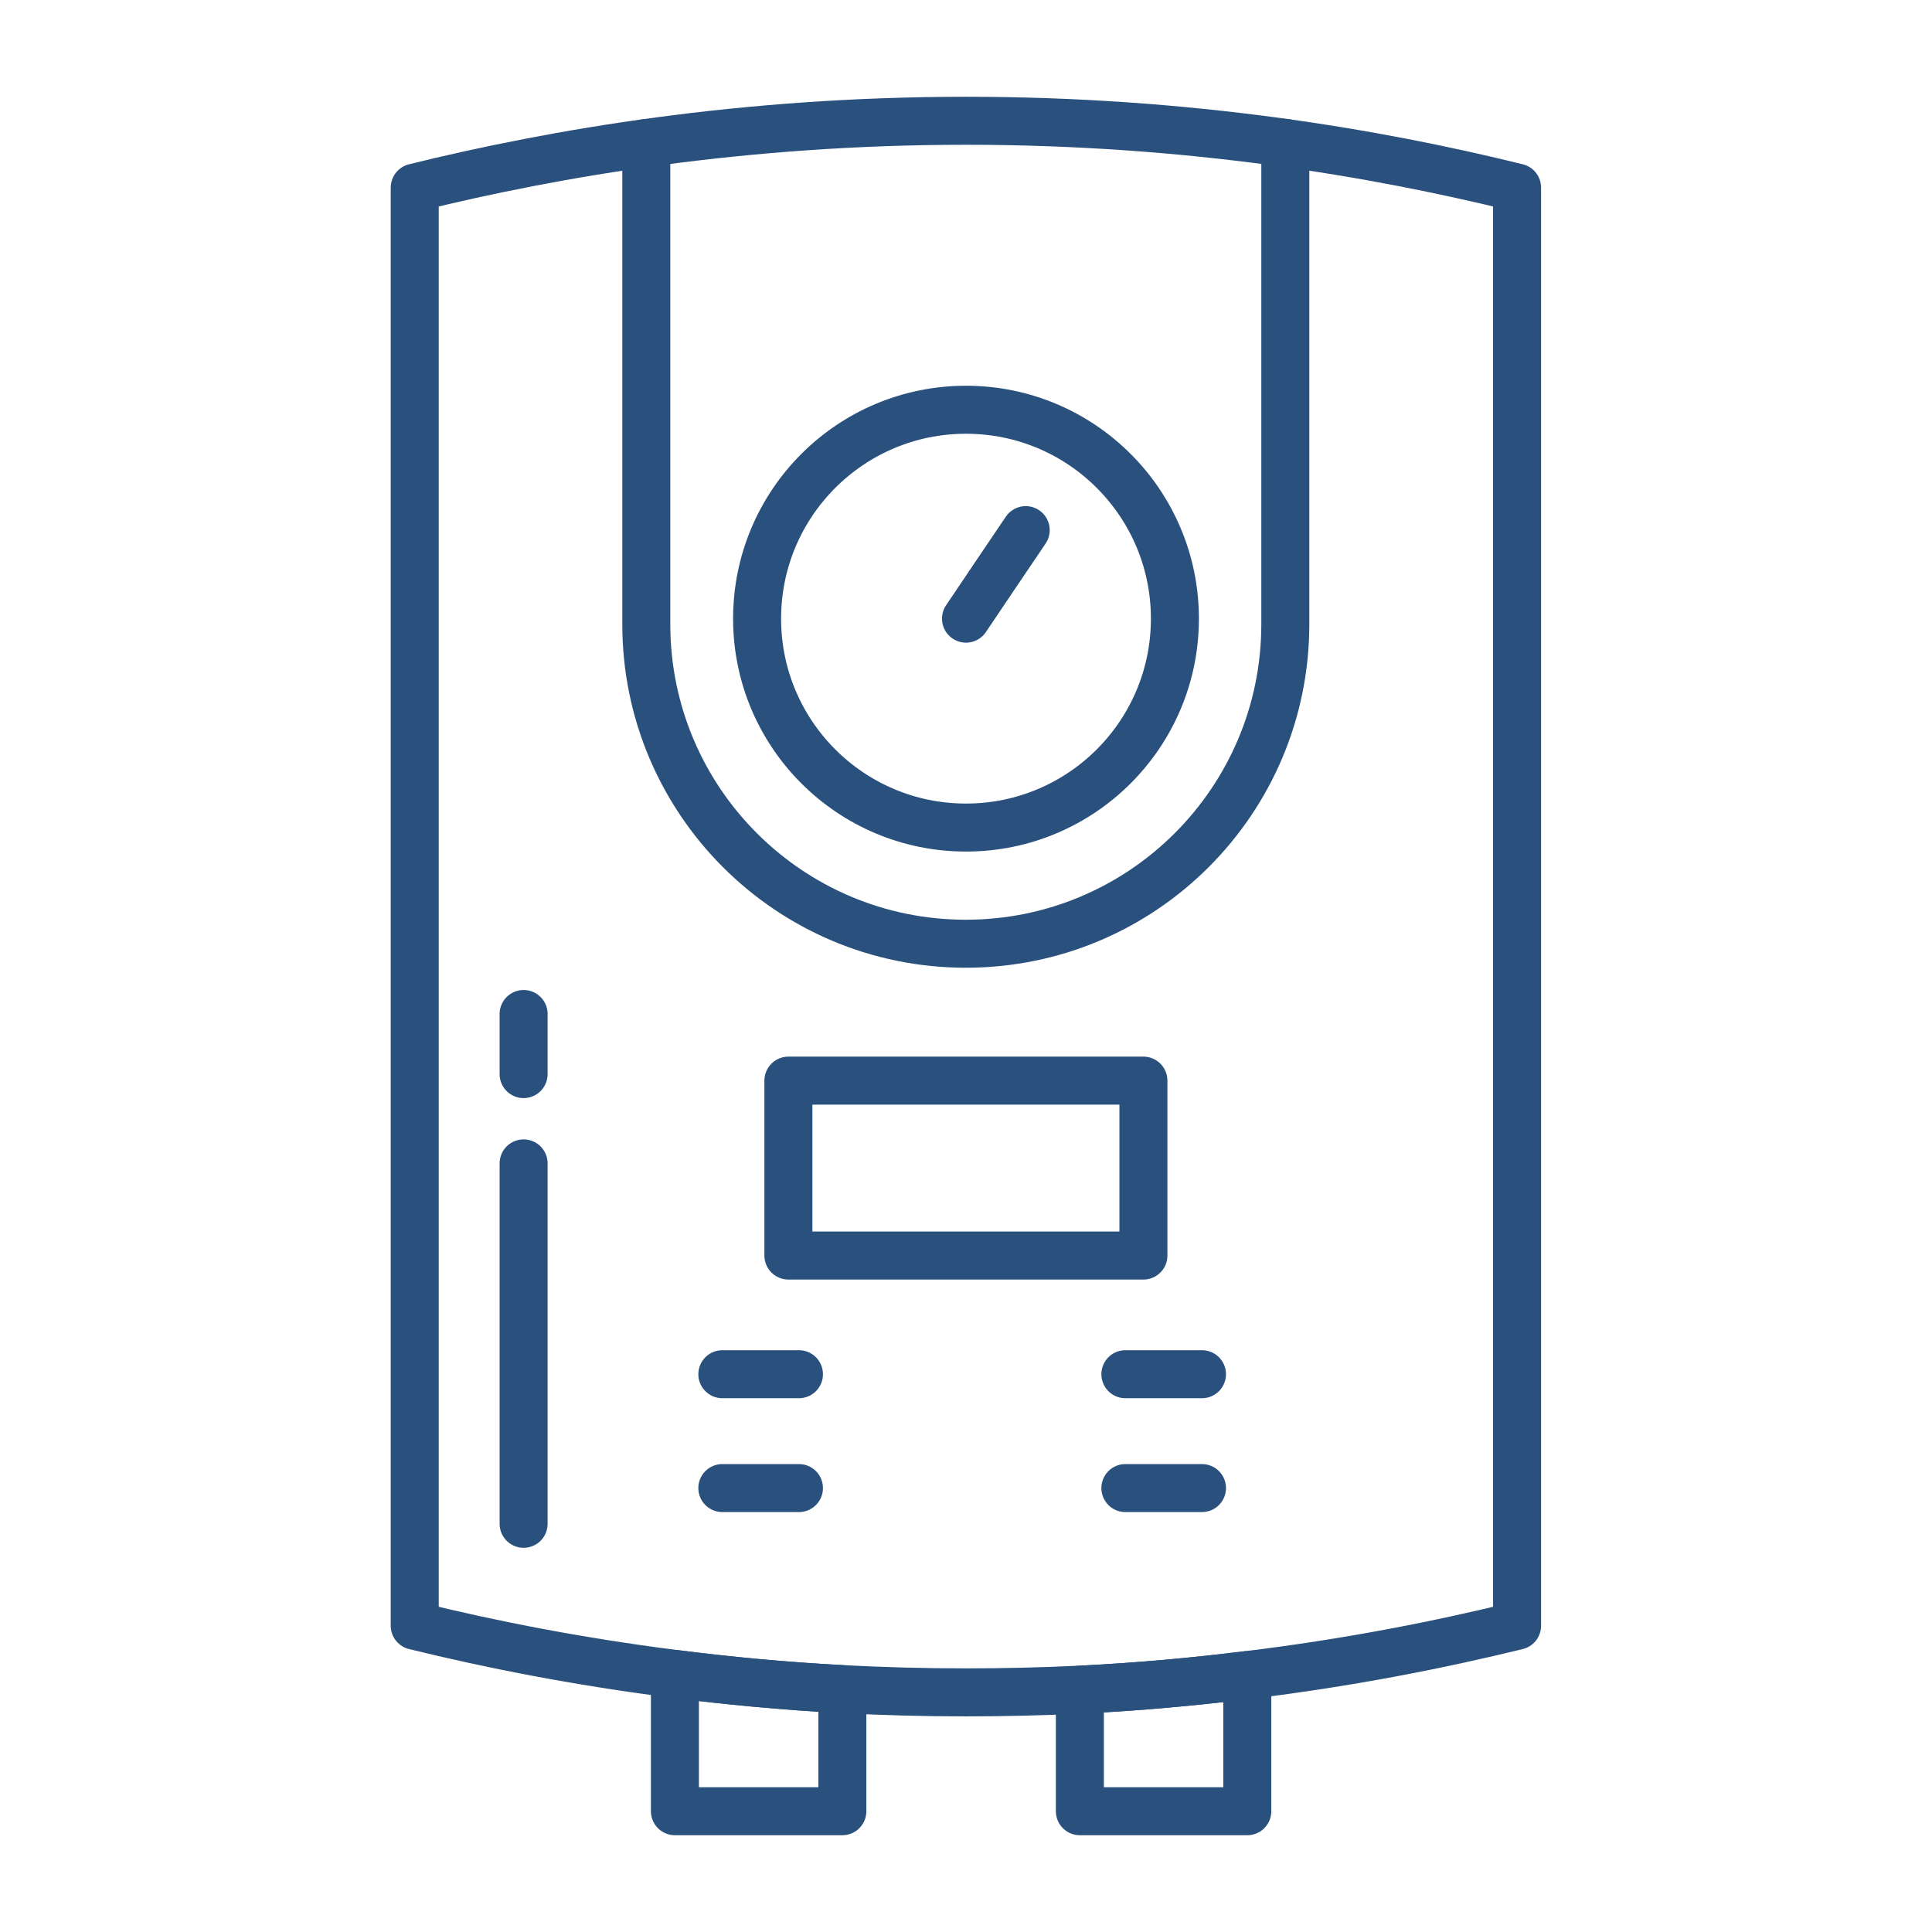
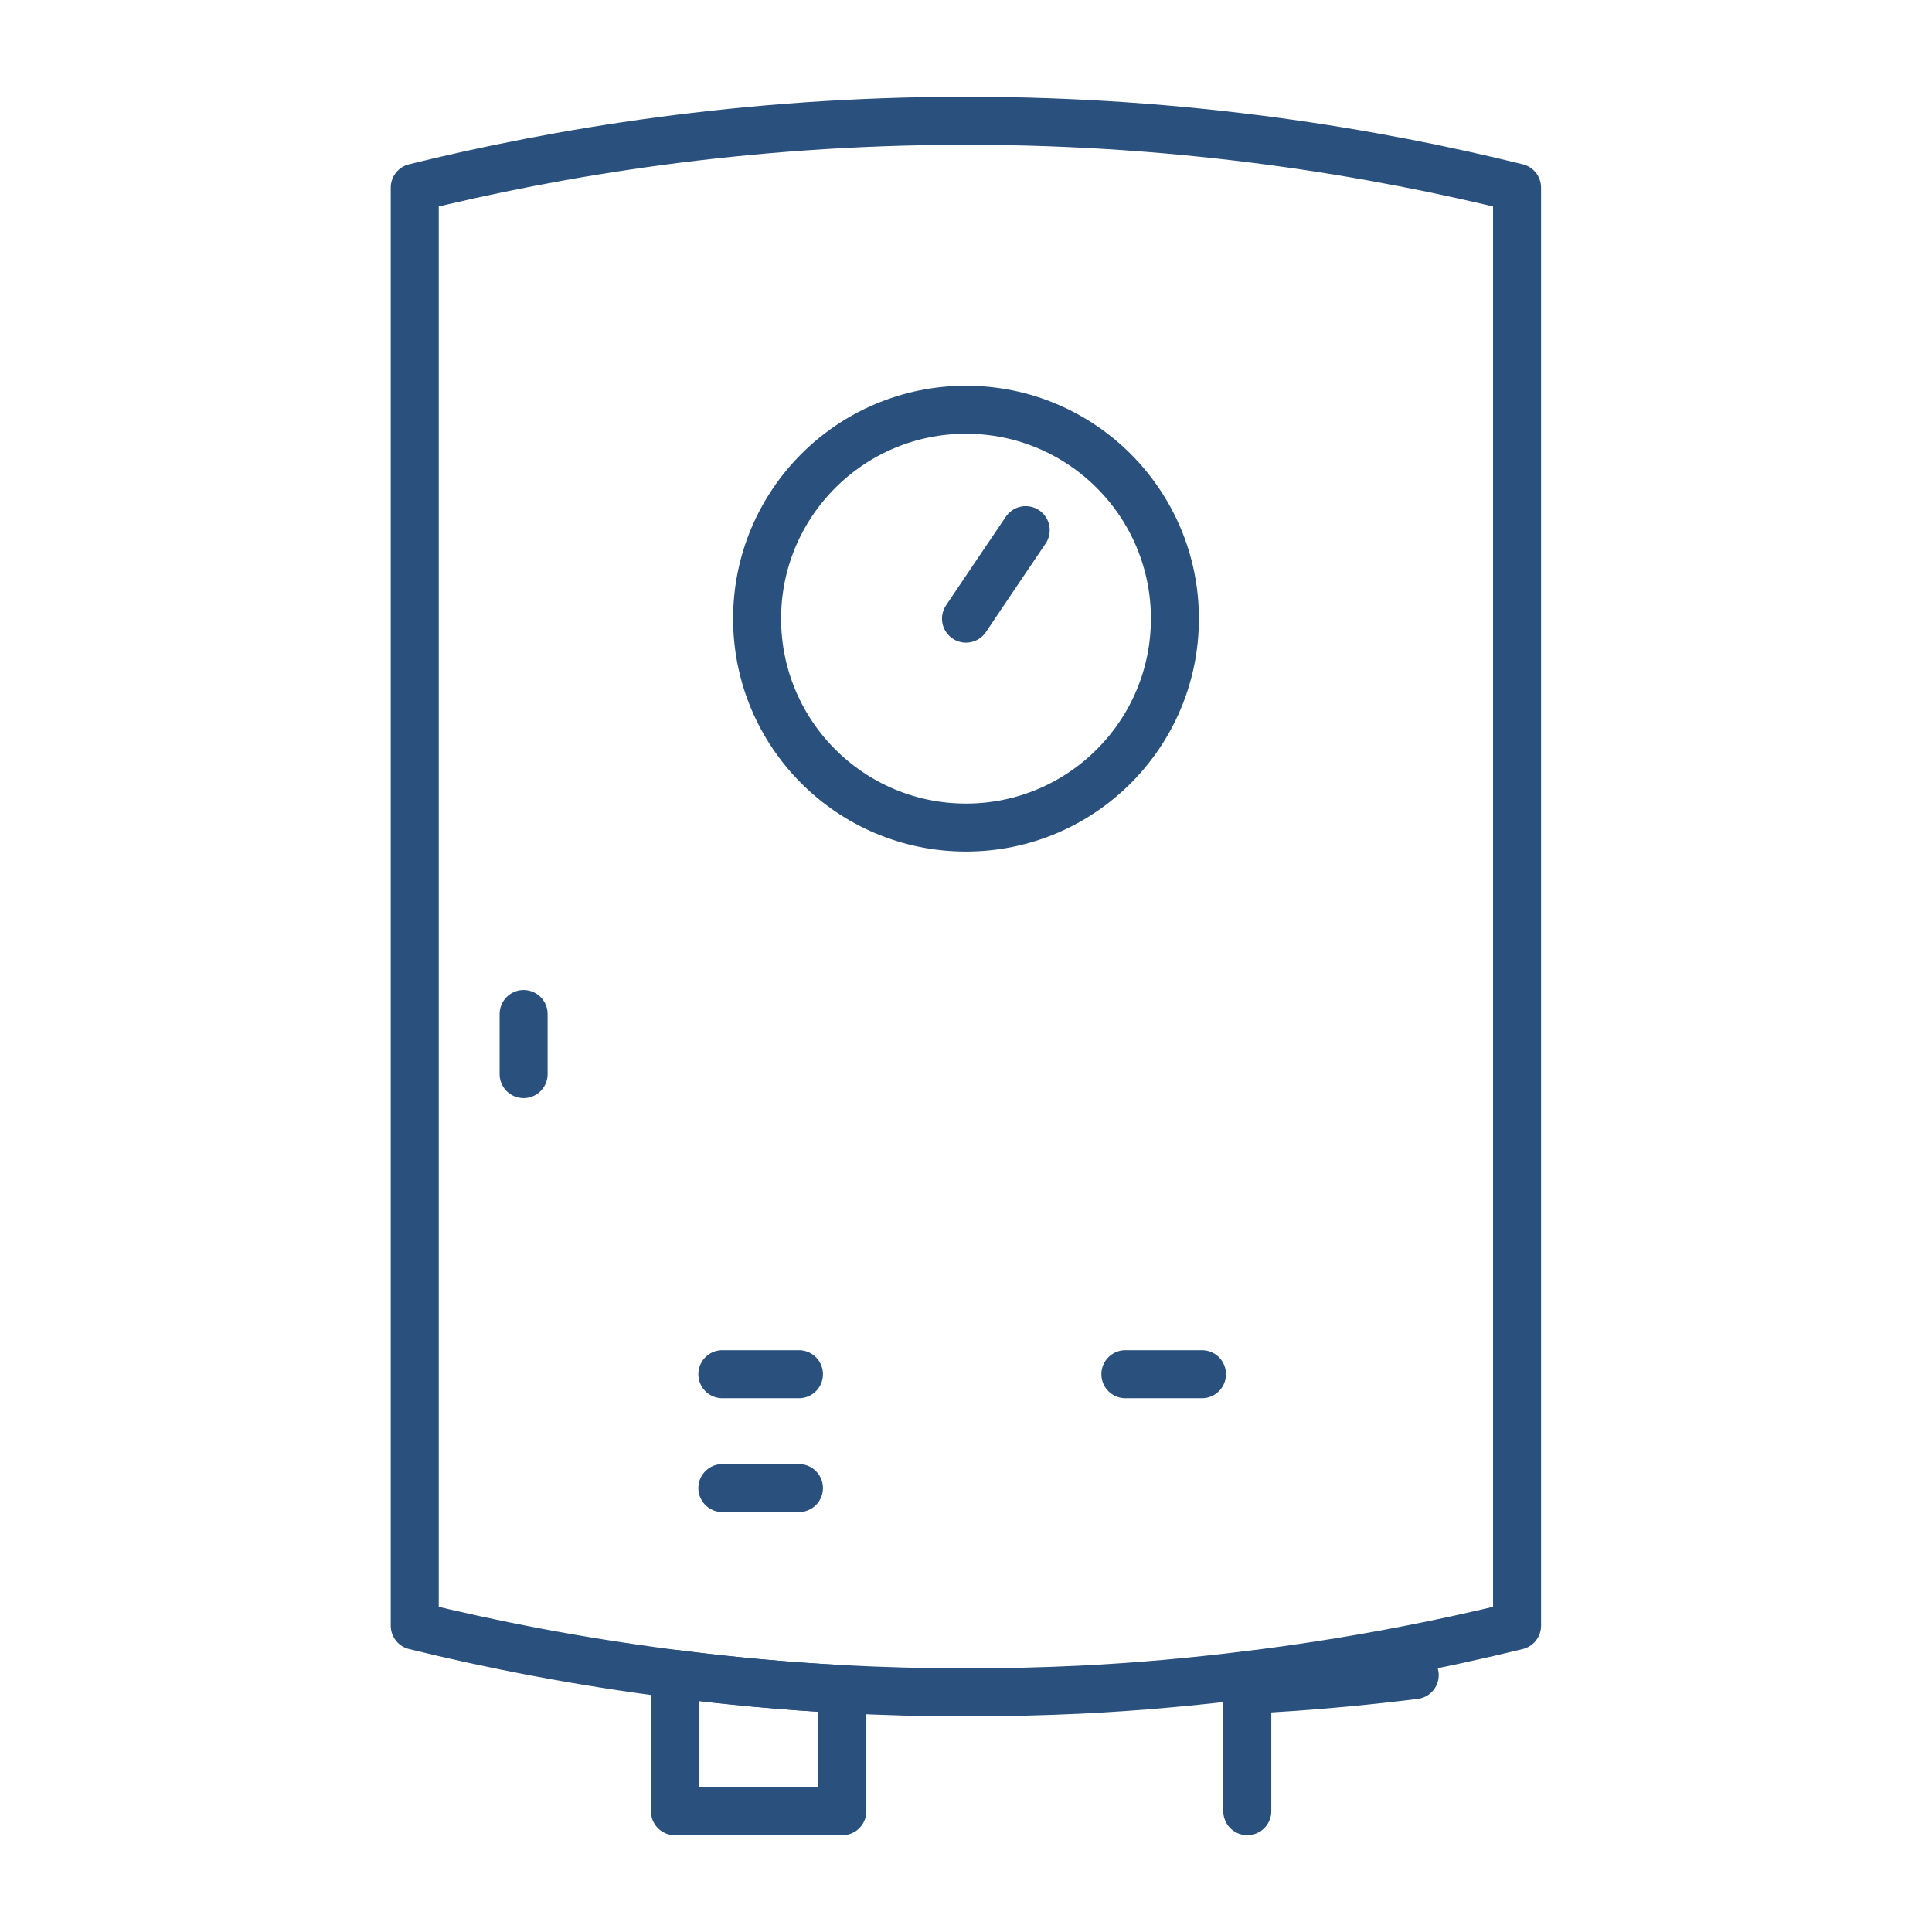
<svg xmlns="http://www.w3.org/2000/svg" id="Layer_136" data-name="Layer 136" viewBox="0 0 100.62 100.62">
  <defs>
    <style>      .cls-1 {        fill: none;        stroke: #2a517d;        stroke-linecap: round;        stroke-linejoin: round;        stroke-width: 2.5px;      }    </style>
  </defs>
  <path class="cls-1" d="M79.01,9.77v74.9c-4,.98-8.71,1.92-14.05,2.57-2.74.34-5.66.61-8.72.76-1.92.09-3.89.14-5.93.14-2.21,0-4.36-.06-6.44-.17-3.06-.16-5.98-.44-8.72-.79-5.13-.65-9.68-1.56-13.55-2.51V9.77c7.33-1.81,17.12-3.48,28.71-3.48s21.37,1.67,28.7,3.48Z" />
-   <path class="cls-1" d="M66.94,7.44v25.07c0,9.19-7.45,16.64-16.64,16.64s-16.64-7.45-16.64-16.64V7.45" />
  <circle class="cls-1" cx="50.31" cy="32.22" r="10.88" />
  <path class="cls-1" d="M50.31,32.22c1.04-1.54,2.07-3.08,3.11-4.61" />
  <path class="cls-1" d="M27.27,52.81v3.13" />
-   <path class="cls-1" d="M27.27,60.59v18.77" />
-   <rect class="cls-1" x="41.06" y="56.28" width="18.49" height="9.11" />
  <path class="cls-1" d="M43.87,87.97v6.36h-8.72v-7.15c2.74.35,5.66.63,8.72.79Z" />
-   <path class="cls-1" d="M64.96,87.24v7.09h-8.72v-6.33c3.06-.15,5.98-.42,8.72-.76Z" />
+   <path class="cls-1" d="M64.96,87.24v7.09v-6.33c3.06-.15,5.98-.42,8.72-.76Z" />
  <path class="cls-1" d="M37.62,71.57h3.99" />
  <path class="cls-1" d="M37.62,77.5h3.99" />
  <path class="cls-1" d="M58.61,71.57h3.99" />
-   <path class="cls-1" d="M58.61,77.5h3.99" />
</svg>